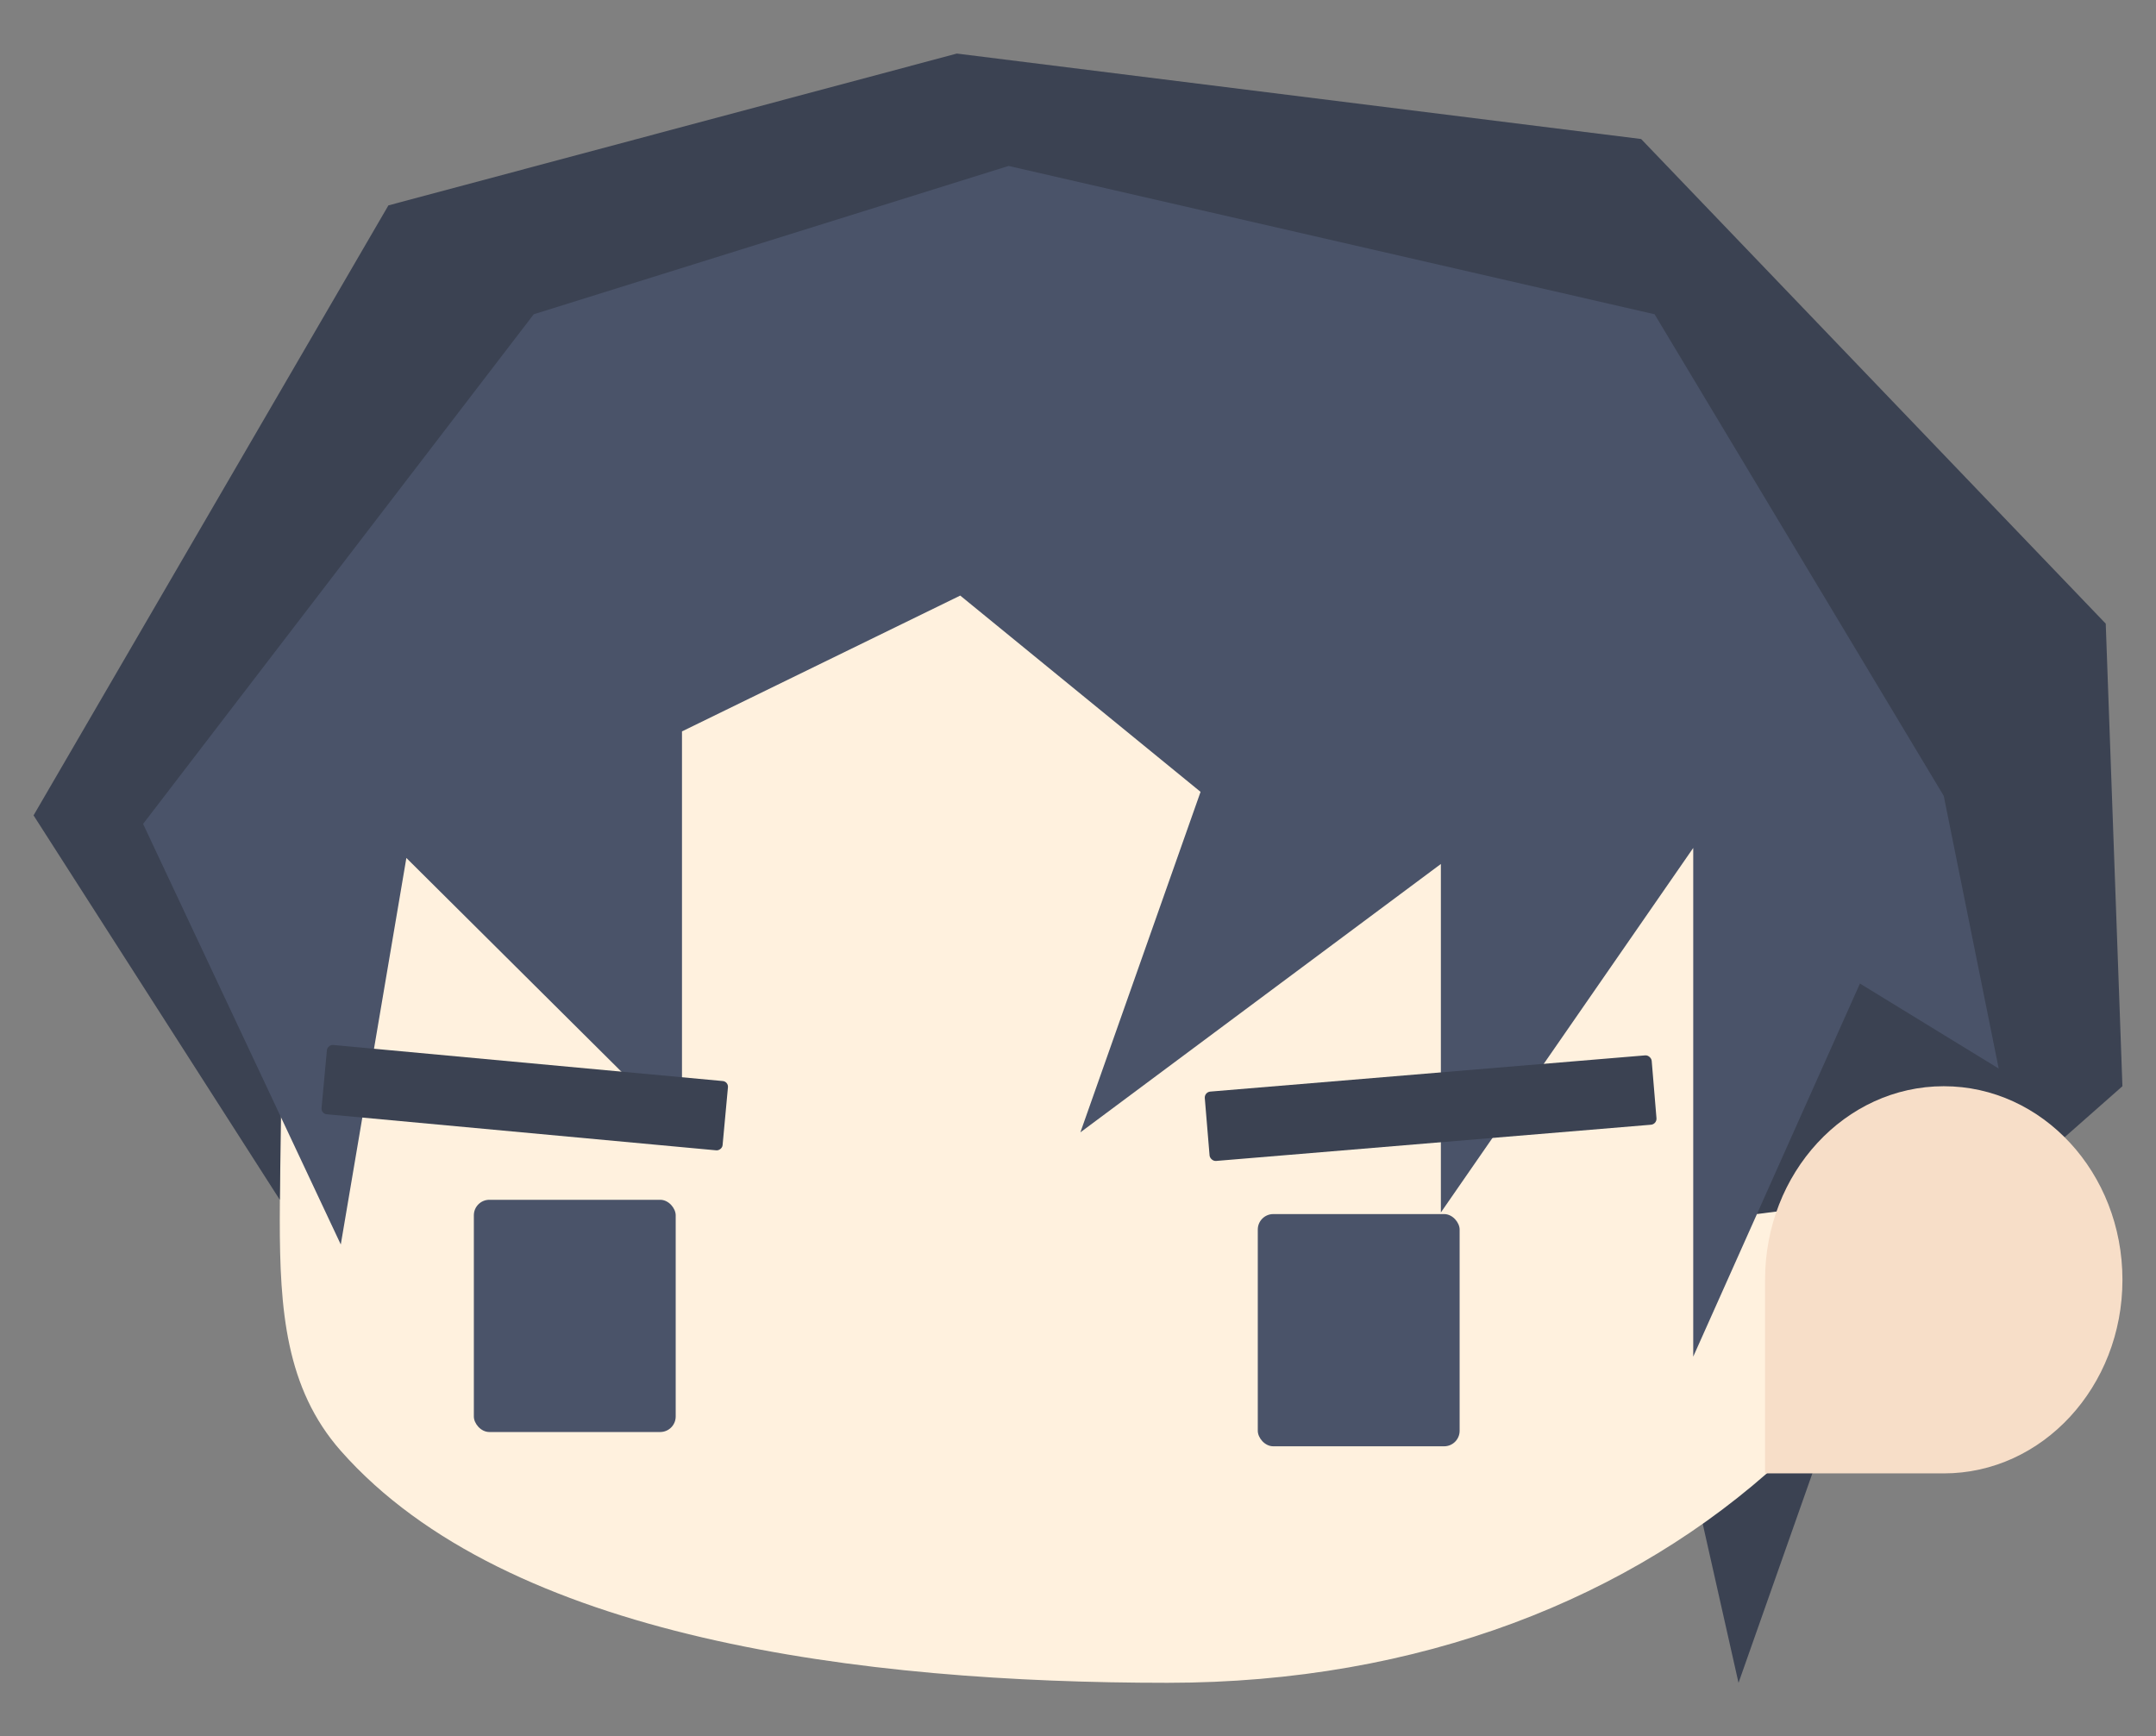
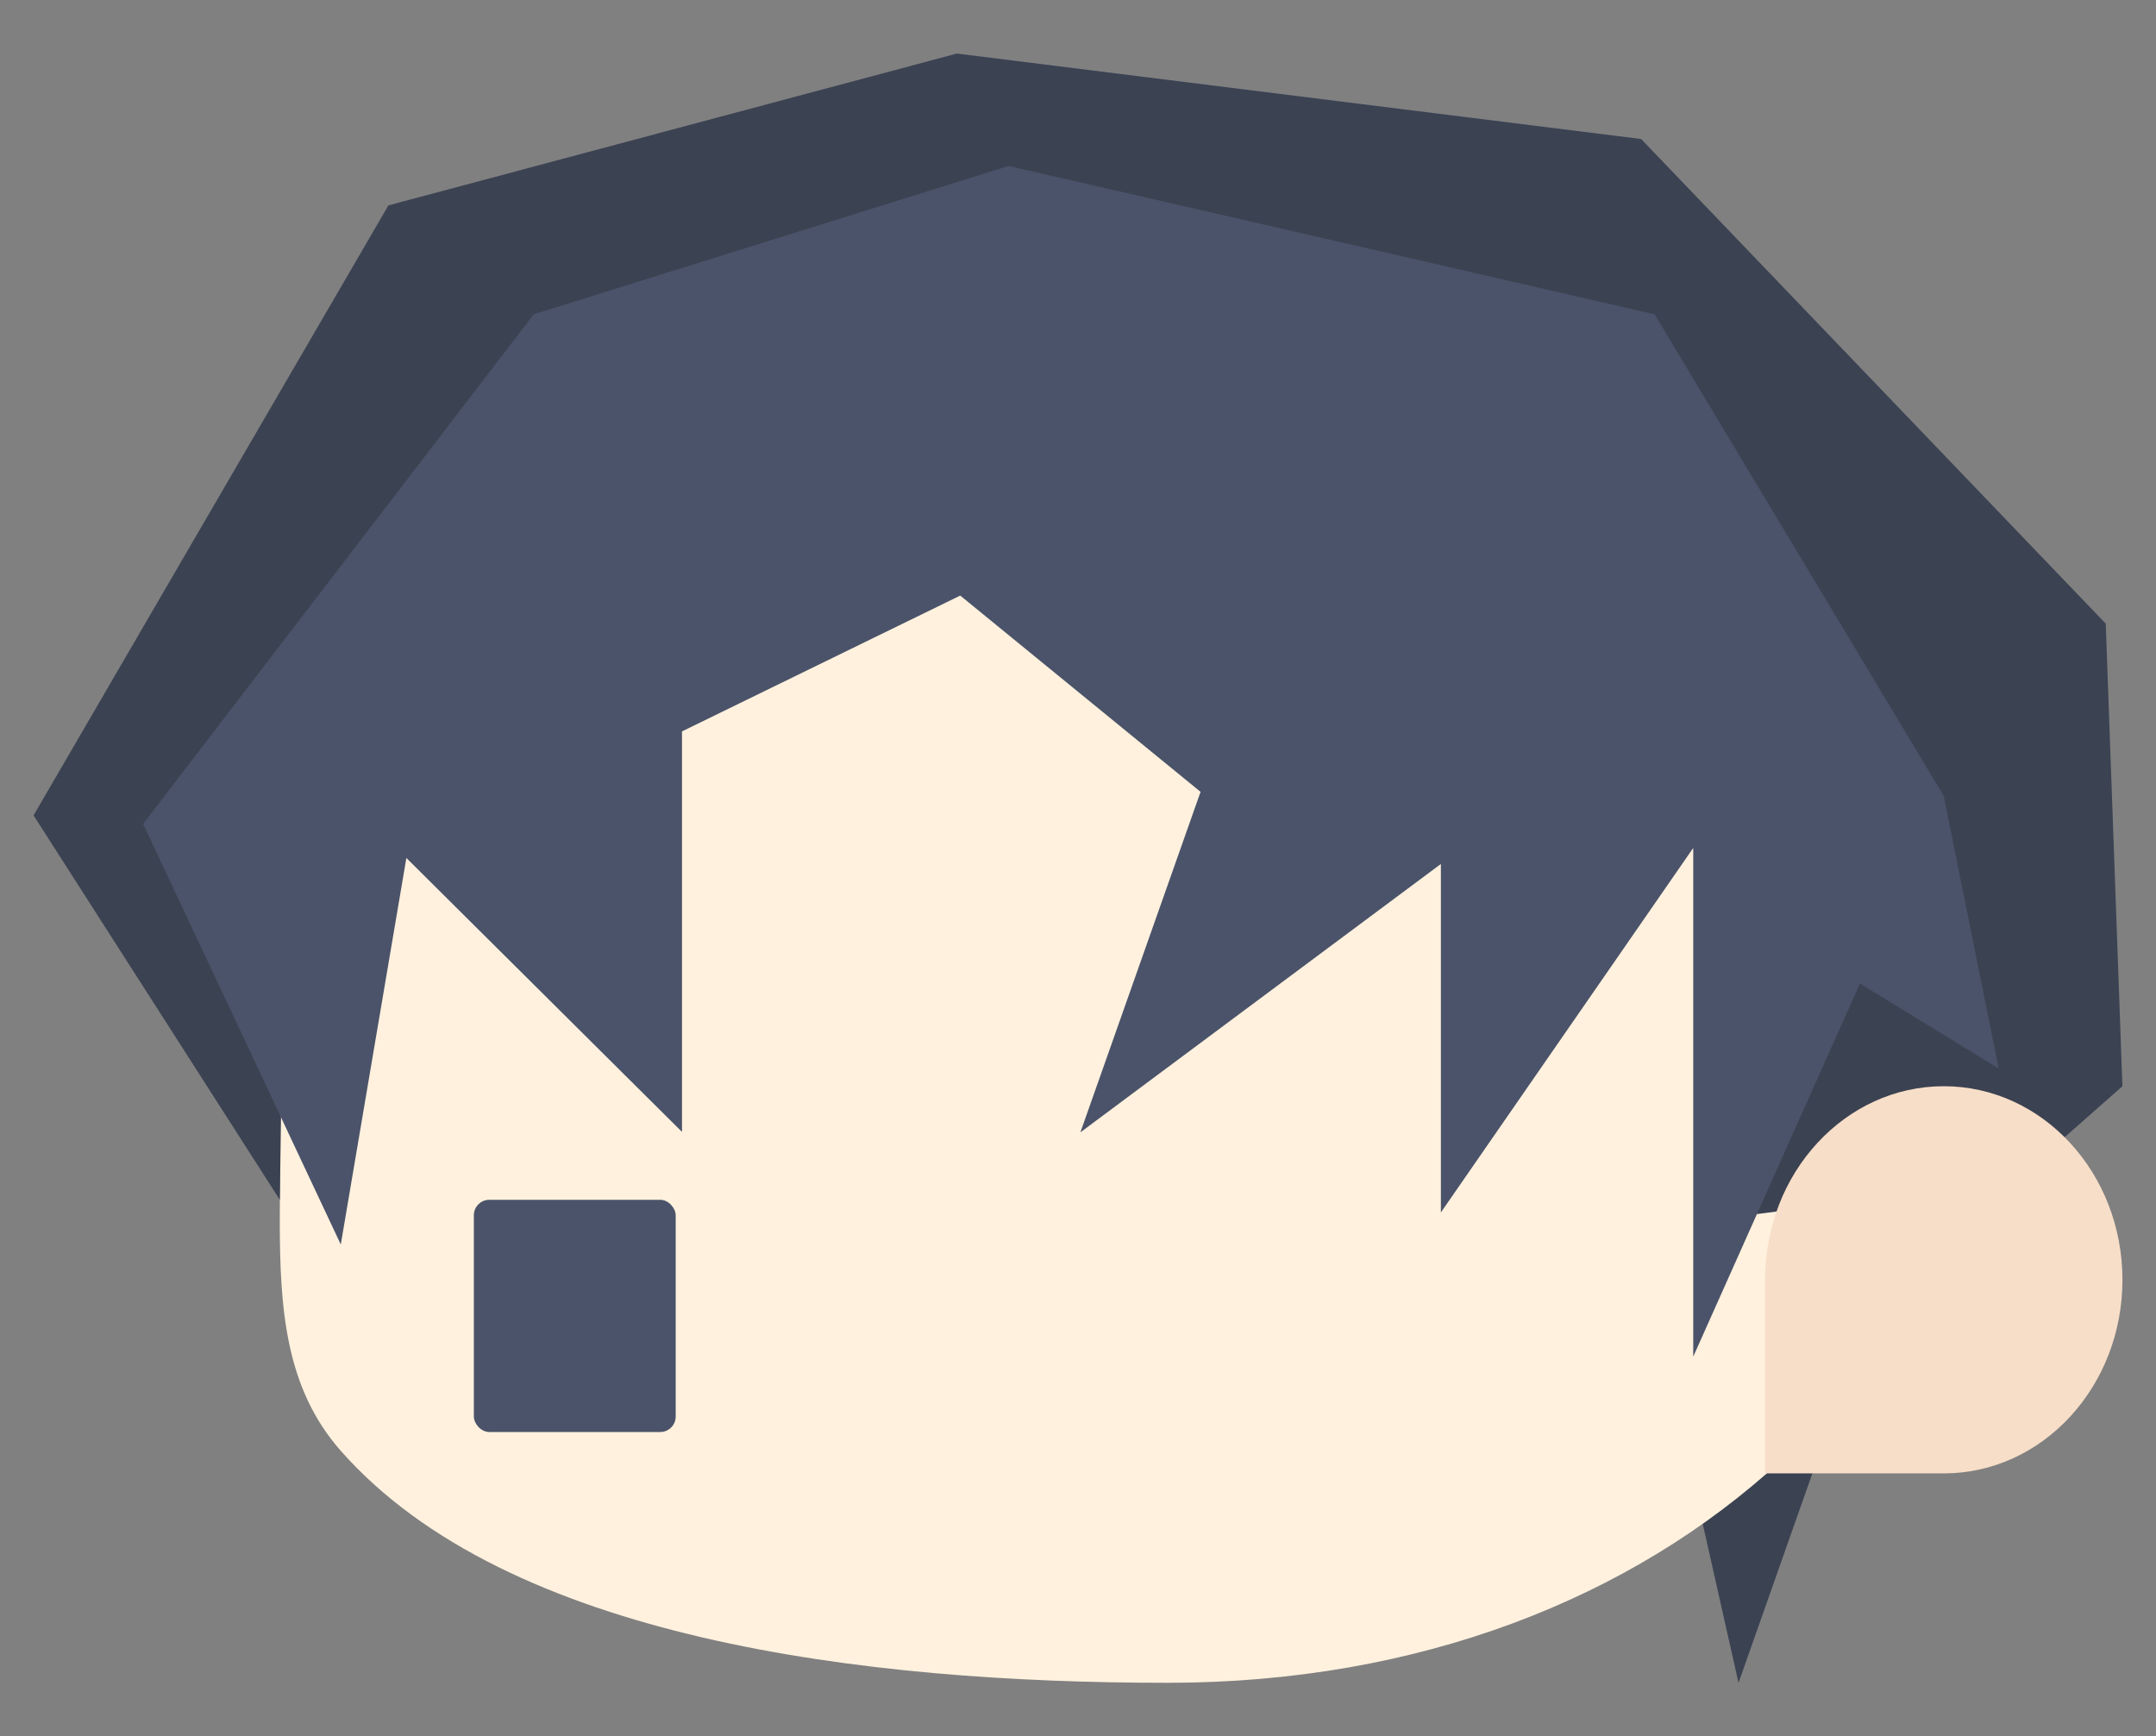
<svg xmlns="http://www.w3.org/2000/svg" id="_レイヤー_1" viewBox="0 0 881.61 710.03">
  <rect x="0" y="0" width="881.61" height="710.03" fill="#808080" stroke="none" />
  <defs>
    <style>.cls-1{fill:#f7dec8;}.cls-2{fill:#fff1de;}.cls-3{fill:#4a5369;}.cls-4{fill:#3b4252;}</style>
  </defs>
  <g id="_グループ_1">
    <path id="_パス_1" class="cls-4" d="M750.34,576.27l-39.44,111.86-23.12-102.66,62.56-9.2Z" />
    <path id="_パス_2" class="cls-2" d="M824.24,377.99c0,171.28-140.31,310.13-346.86,310.13-124.06,0-269.99-17.74-338.02-94.85-45.25-51.28-9.3-129.07-35.97-215.28C52.73,214.37,270.81,67.87,477.37,67.87s346.86,138.86,346.86,310.13Z" />
    <path id="_パス_3" class="cls-4" d="M391.27,21.9l279.8,34.94,189.99,198.18,6.82,189.15-43.66,38.52-105.82,13.76,3.33-223.21-414.28-50.97-190.97,125.8-2.06,142.55L13.72,333.42,158.82,83.99,391.27,21.9Z" />
    <path id="_パス_4" class="cls-1" d="M867.89,523.33c0,43.72-32.72,79.16-73.07,79.16h-73.07v-79.16c0-43.72,32.72-79.16,73.07-79.16s73.07,35.44,73.07,79.16Z" />
    <path id="_パス_5" class="cls-3" d="M760.54,402.18l56.75,34.76-22.47-111.49-118.24-196.94-264.15-60.65-194.18,60.65L58.51,336.91l80.84,171.98,26.82-158.06,112.7,112.02v-163.77l113.78-55.54,98.27,80.26-49.14,139.23,147.41-109.74v142.5l103.19-149.05v208.01l68.17-152.57Z" />
-     <rect id="_長方形_2" class="cls-3" x="514.32" y="496.45" width="82.54" height="94.96" rx="6.34" ry="6.34" />
    <rect id="_長方形_3" class="cls-3" x="193.76" y="490.61" width="82.54" height="94.96" rx="6.34" ry="6.34" />
-     <rect id="_長方形_4" class="cls-4" x="493.35" y="438.86" width="183.38" height="28.46" rx="2.46" ry="2.46" transform="translate(-35.62 50.16) rotate(-4.76)" />
-     <rect id="_長方形_5" class="cls-4" x="200.35" y="366.48" width="28.46" height="164.69" rx="2.33" ry="2.33" transform="translate(-252.12 621.13) rotate(-84.71)" />
  </g>
</svg>